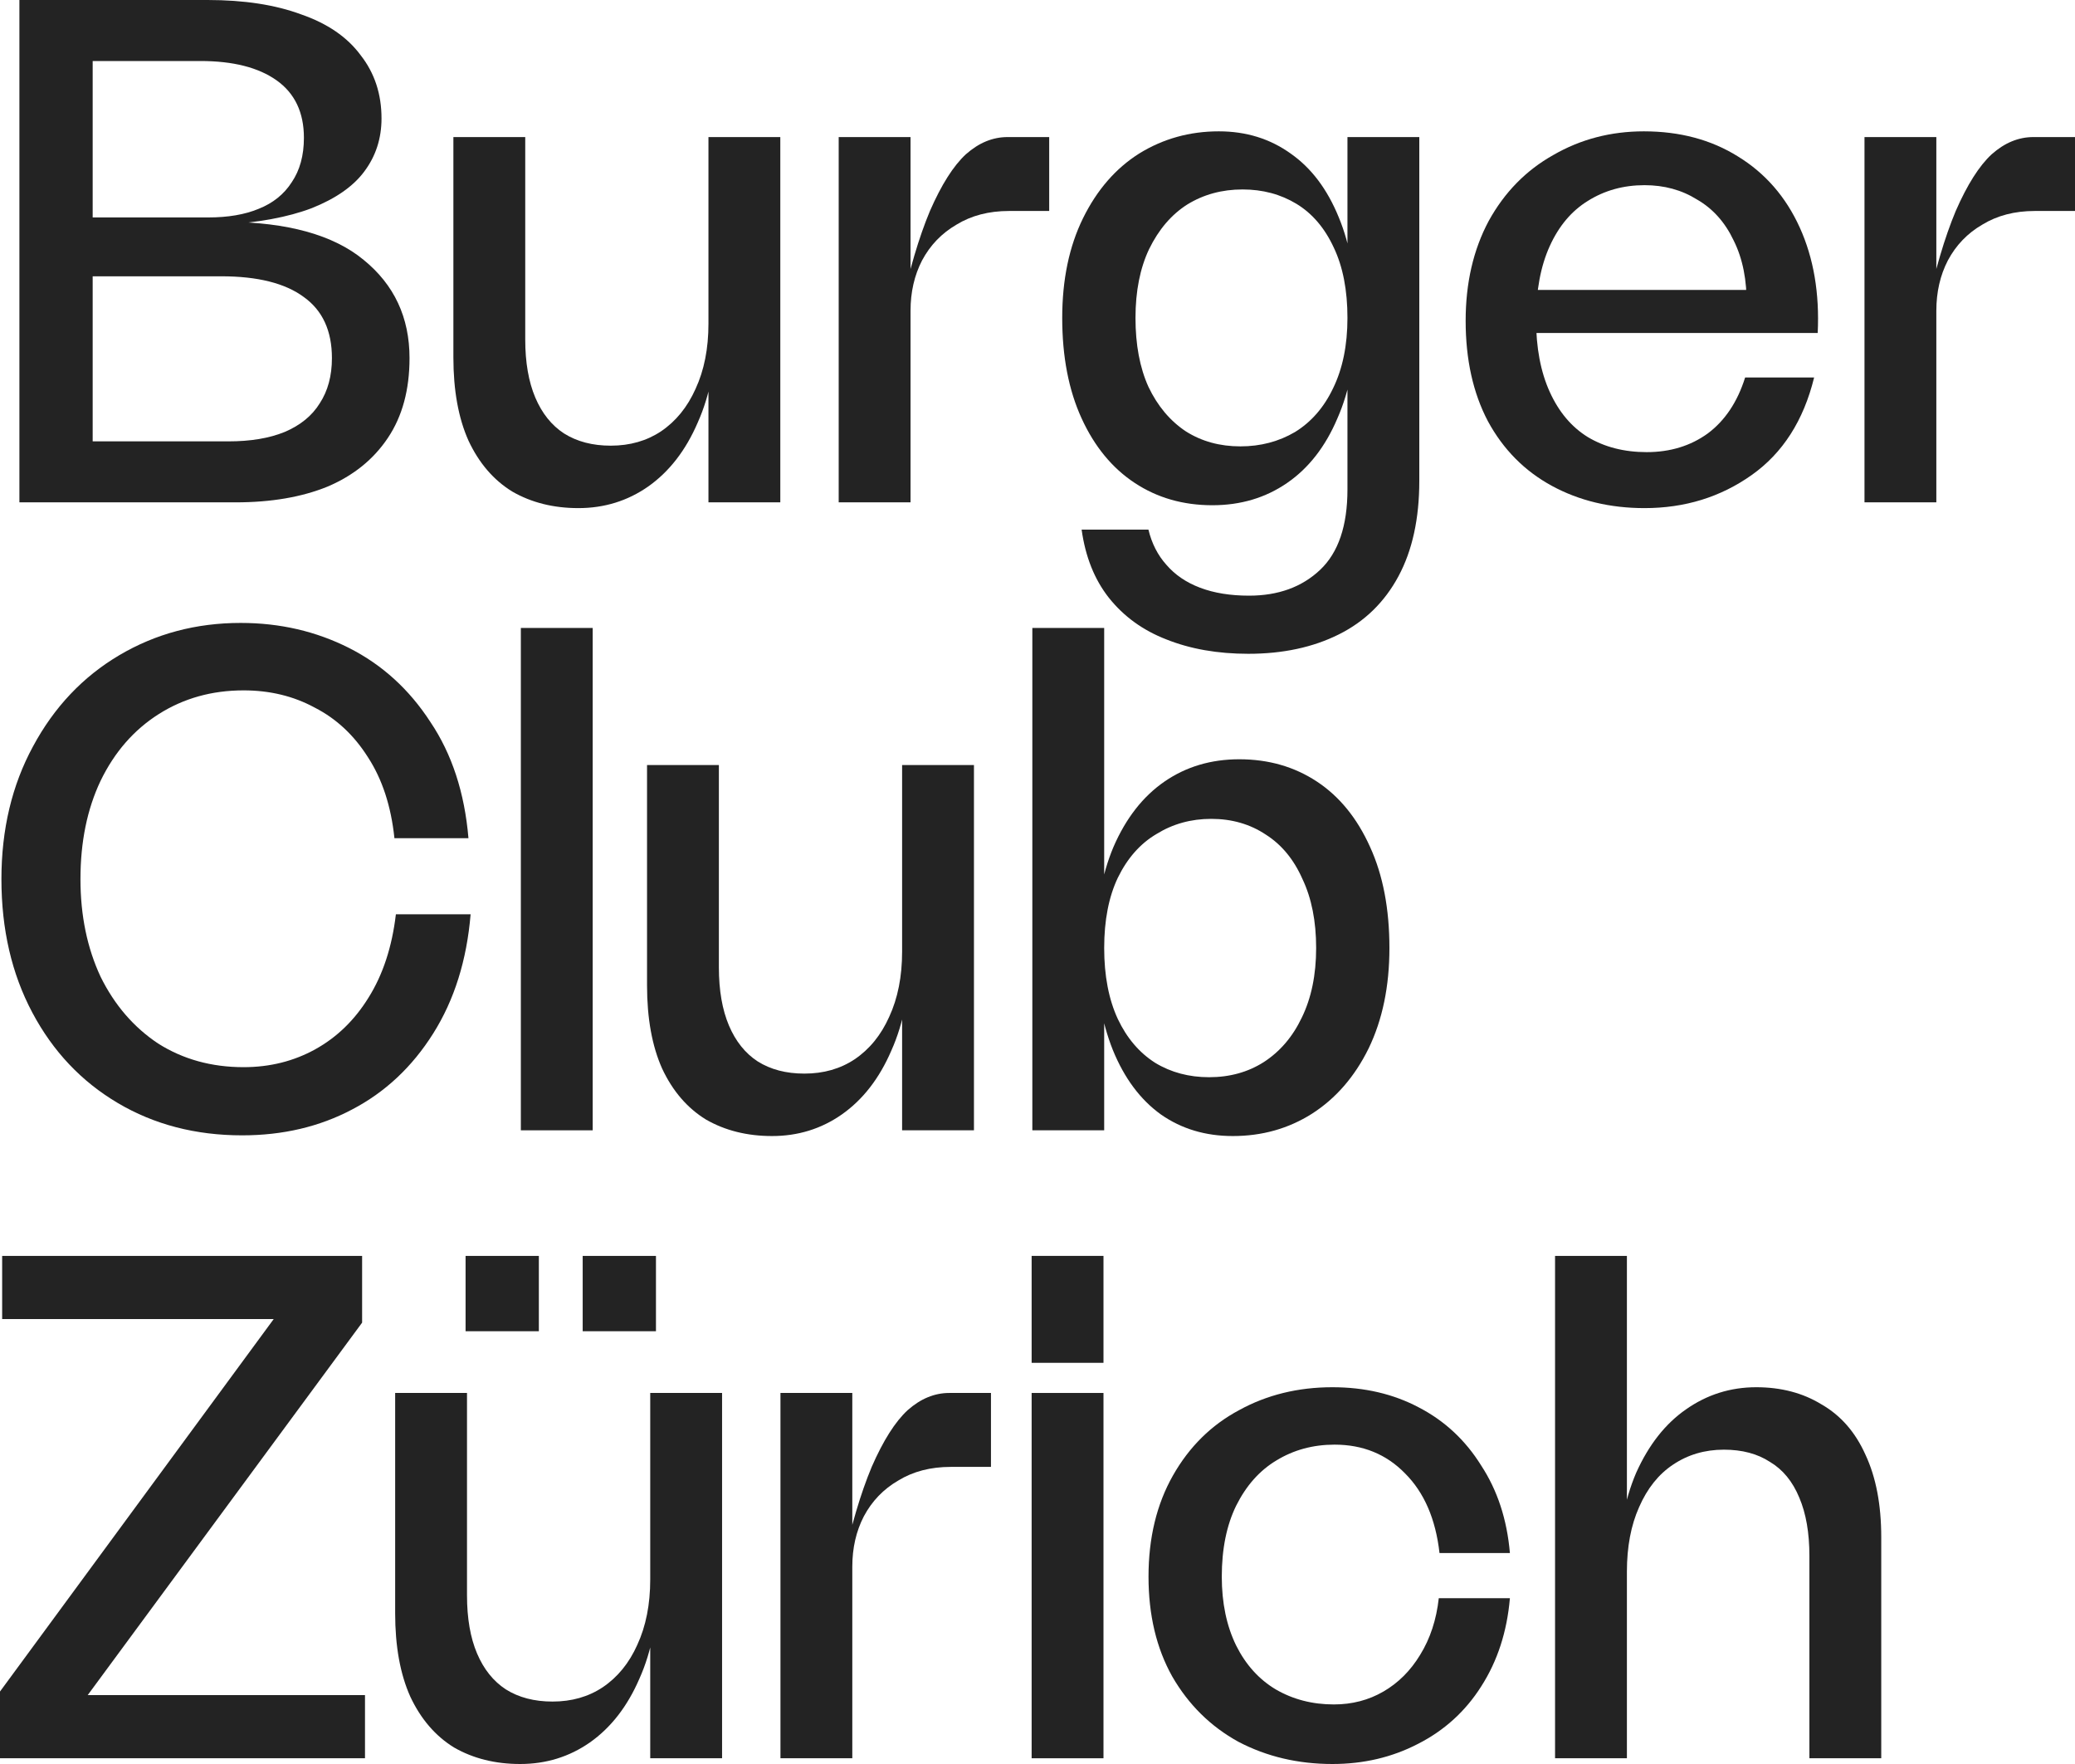
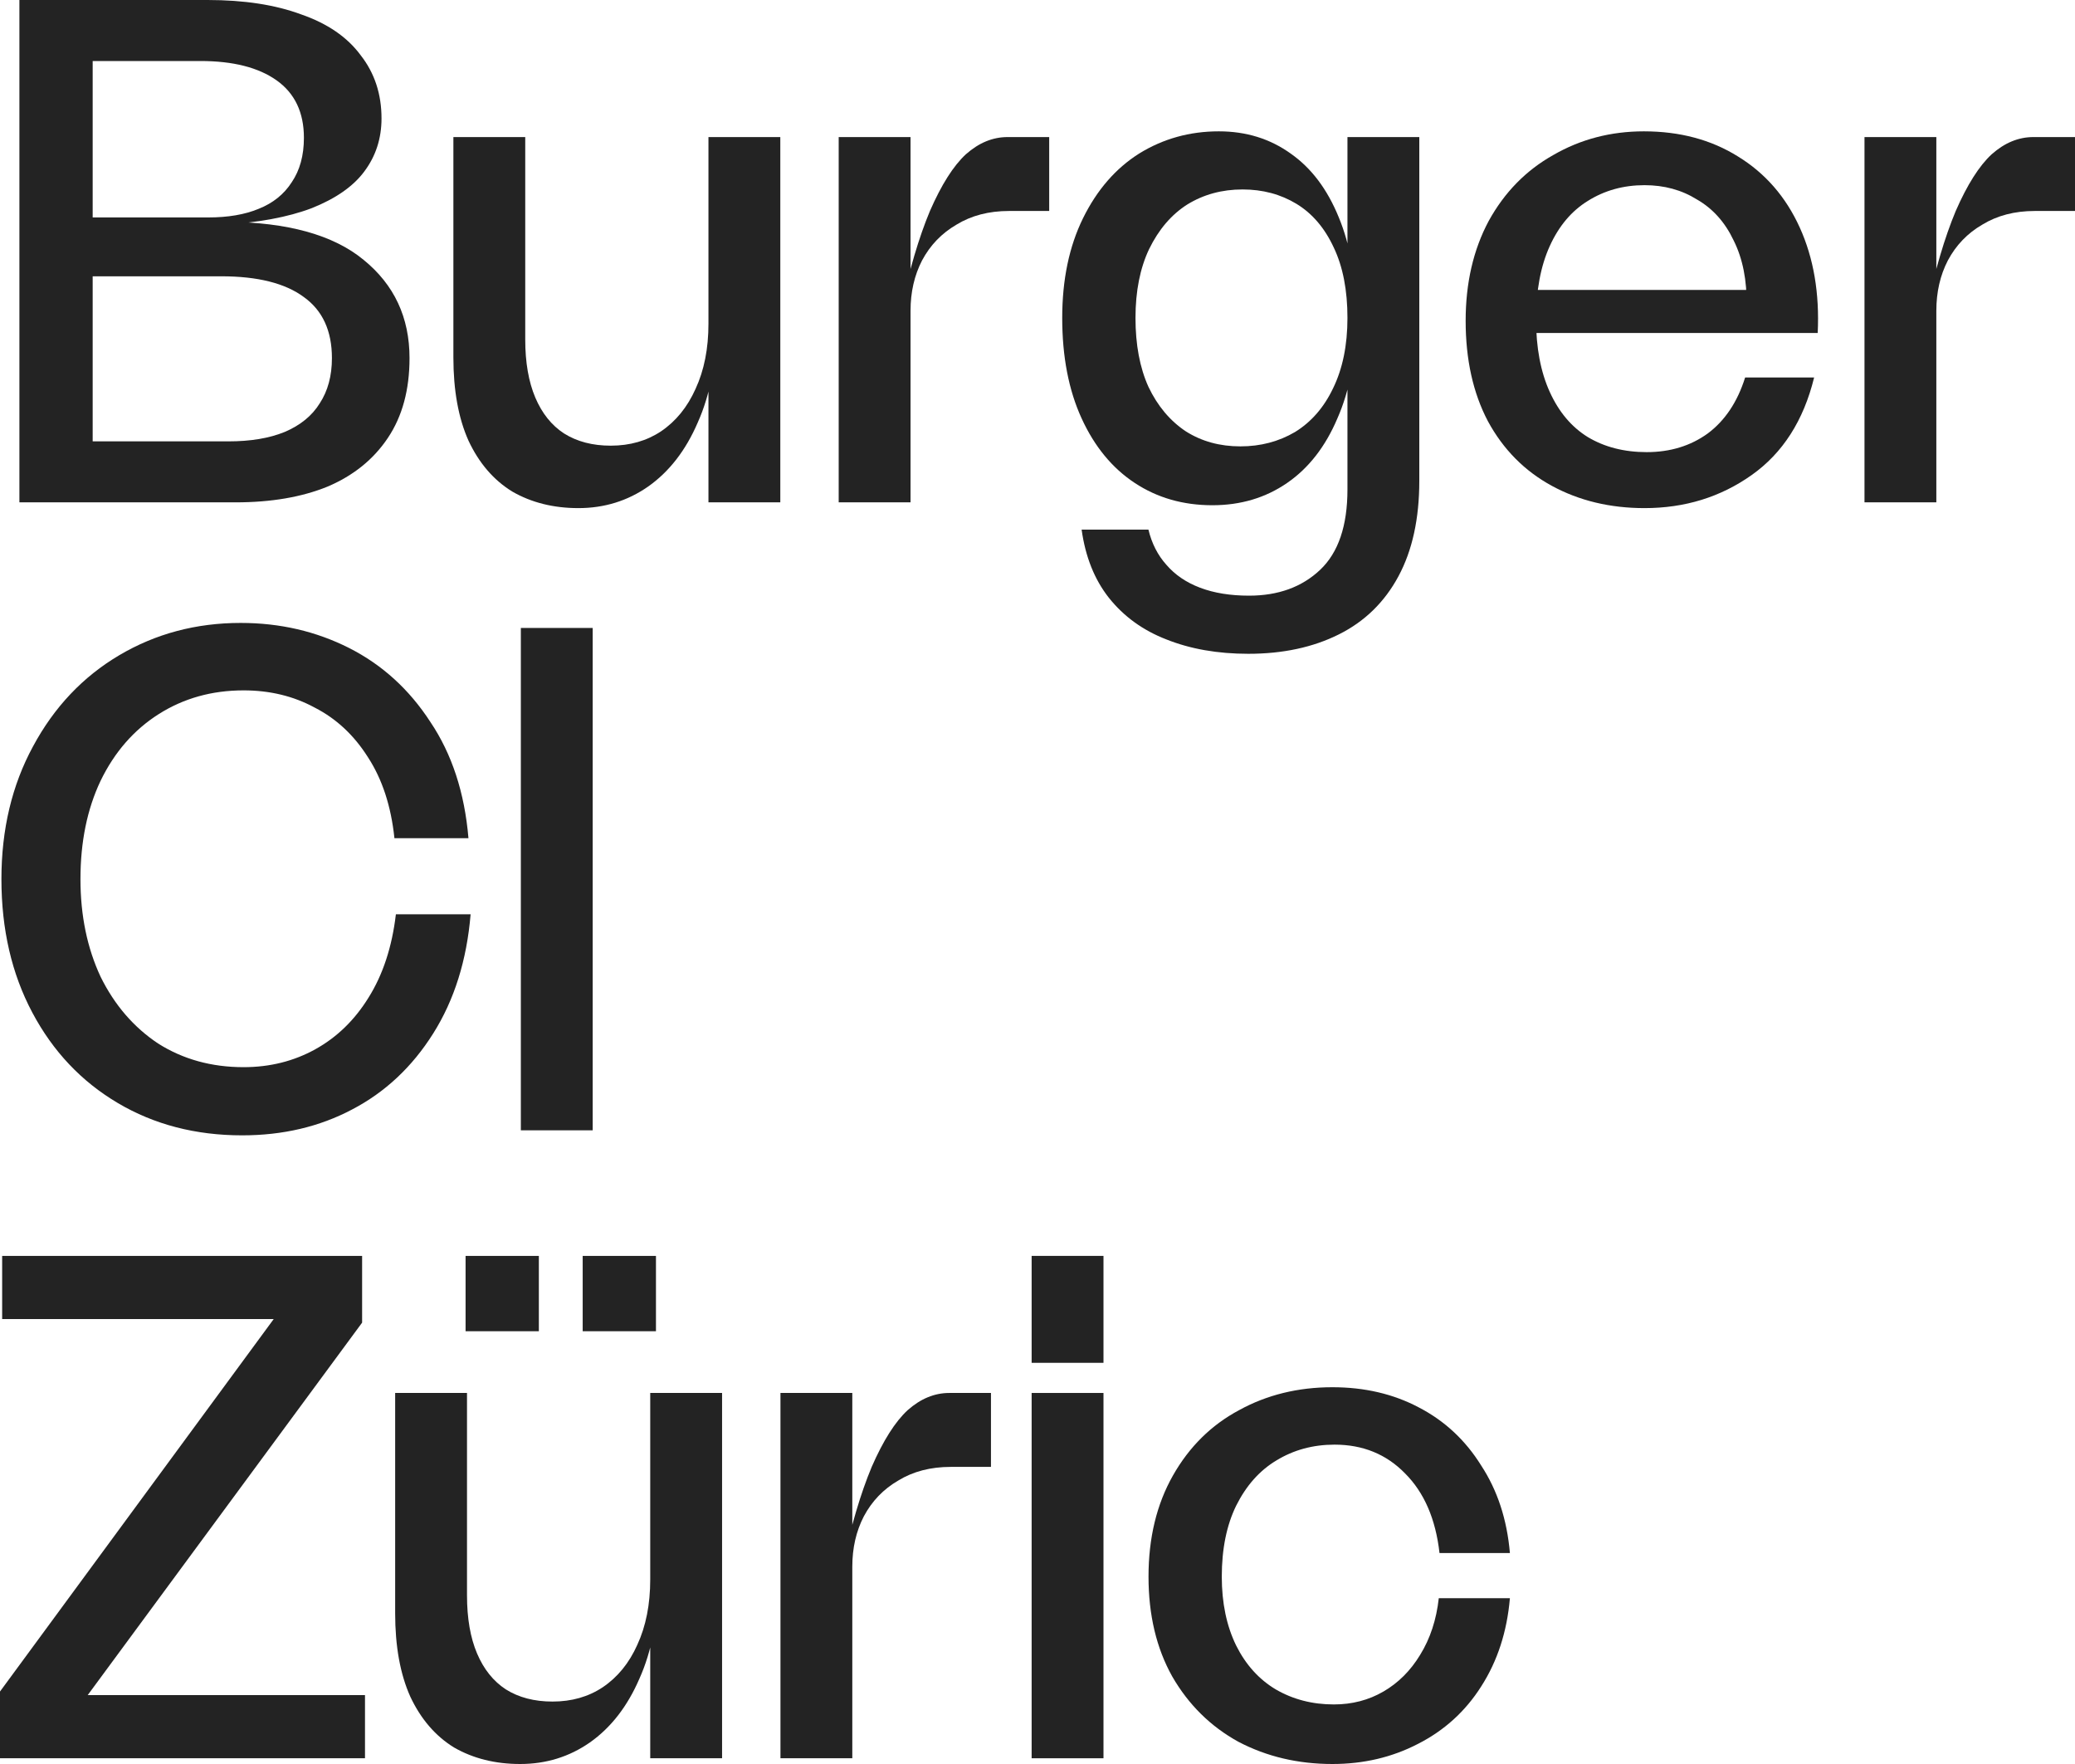
<svg xmlns="http://www.w3.org/2000/svg" width="80" height="68" viewBox="0 0 80 68" fill="none">
  <path d="M0.748 0H8.005C9.409 0 10.609 0.184 11.606 0.553C12.622 0.904 13.389 1.429 13.906 2.13C14.441 2.813 14.709 3.624 14.709 4.565C14.709 5.339 14.487 6.022 14.044 6.612C13.619 7.184 12.945 7.654 12.022 8.023C11.099 8.373 9.954 8.585 8.587 8.659L8.726 8.548C11.089 8.567 12.853 9.056 14.016 10.015C15.198 10.974 15.789 12.237 15.789 13.805C15.789 15.022 15.512 16.046 14.958 16.875C14.404 17.706 13.629 18.332 12.631 18.757C11.634 19.163 10.452 19.365 9.086 19.365H0.748V0ZM8.809 17.014C9.658 17.014 10.378 16.894 10.969 16.654C11.579 16.396 12.031 16.027 12.327 15.548C12.641 15.068 12.797 14.487 12.797 13.805C12.797 12.754 12.437 11.97 11.717 11.453C10.997 10.918 9.935 10.651 8.532 10.651H3.573V17.014H8.809ZM8.033 8.382C8.79 8.382 9.437 8.272 9.972 8.05C10.526 7.829 10.951 7.488 11.246 7.027C11.56 6.566 11.717 5.994 11.717 5.312C11.717 4.334 11.366 3.596 10.665 3.098C9.963 2.6 8.984 2.352 7.728 2.352H3.573V8.382H8.033Z" fill="#232323" />
  <path d="M20.25 13.085C20.25 13.971 20.38 14.718 20.638 15.326C20.897 15.935 21.266 16.396 21.746 16.709C22.245 17.023 22.845 17.18 23.547 17.18C24.285 17.18 24.932 16.995 25.486 16.627C26.058 16.239 26.501 15.695 26.815 14.994C27.148 14.275 27.314 13.436 27.314 12.477H27.619C27.619 13.952 27.378 15.225 26.898 16.294C26.437 17.364 25.799 18.185 24.987 18.757C24.193 19.31 23.297 19.587 22.3 19.587C21.34 19.587 20.49 19.375 19.752 18.95C19.031 18.508 18.468 17.853 18.062 16.986C17.674 16.119 17.48 15.05 17.48 13.777V5.284H20.25V13.085ZM27.314 5.284H30.084V19.365H27.314V5.284Z" fill="#232323" />
  <path d="M34.717 11.979C35.05 10.43 35.428 9.148 35.853 8.133C36.296 7.119 36.758 6.391 37.238 5.948C37.737 5.505 38.272 5.284 38.845 5.284H40.451V8.133H38.9C38.124 8.133 37.45 8.309 36.878 8.659C36.306 8.991 35.862 9.452 35.548 10.042C35.253 10.614 35.105 11.26 35.105 11.979H34.717ZM32.335 5.284H35.105V19.365H32.335V5.284Z" fill="#232323" />
  <path d="M46.742 19.476C45.616 19.476 44.618 19.19 43.751 18.618C42.883 18.047 42.199 17.217 41.701 16.129C41.202 15.04 40.953 13.749 40.953 12.255C40.953 10.78 41.221 9.498 41.756 8.41C42.292 7.322 43.012 6.492 43.917 5.92C44.84 5.349 45.865 5.063 46.991 5.063C48.044 5.063 48.967 5.349 49.761 5.92C50.556 6.474 51.174 7.294 51.617 8.382C52.061 9.452 52.282 10.743 52.282 12.255C52.282 13.749 52.042 15.04 51.562 16.129C51.1 17.217 50.454 18.047 49.623 18.618C48.792 19.19 47.832 19.476 46.742 19.476ZM47.822 17.207C48.598 17.207 49.3 17.023 49.928 16.654C50.556 16.267 51.045 15.704 51.396 14.967C51.765 14.21 51.95 13.307 51.95 12.255C51.95 11.186 51.774 10.282 51.423 9.544C51.073 8.788 50.592 8.226 49.983 7.857C49.374 7.488 48.681 7.303 47.906 7.303C47.111 7.303 46.401 7.497 45.773 7.884C45.163 8.272 44.674 8.844 44.304 9.6C43.954 10.337 43.778 11.223 43.778 12.255C43.778 13.288 43.944 14.174 44.277 14.911C44.628 15.649 45.108 16.221 45.717 16.627C46.327 17.014 47.028 17.207 47.822 17.207ZM48.127 25.203C46.945 25.203 45.893 25.018 44.969 24.649C44.064 24.299 43.326 23.764 42.753 23.045C42.199 22.344 41.848 21.468 41.701 20.417H44.277C44.406 20.951 44.637 21.403 44.969 21.772C45.302 22.16 45.736 22.455 46.271 22.657C46.807 22.86 47.435 22.962 48.155 22.962C49.281 22.962 50.195 22.63 50.897 21.966C51.599 21.302 51.95 20.269 51.95 18.867V5.284H54.72V18.535C54.72 19.992 54.452 21.219 53.916 22.215C53.381 23.211 52.615 23.958 51.617 24.456C50.62 24.954 49.457 25.203 48.127 25.203Z" fill="#232323" />
  <path d="M63.404 19.587C62.075 19.587 60.884 19.301 59.831 18.729C58.779 18.157 57.957 17.327 57.366 16.239C56.793 15.151 56.507 13.86 56.507 12.366C56.507 10.909 56.803 9.627 57.394 8.521C58.003 7.414 58.834 6.566 59.886 5.976C60.939 5.367 62.103 5.063 63.377 5.063C64.762 5.063 65.971 5.385 67.005 6.031C68.058 6.676 68.852 7.589 69.388 8.77C69.923 9.95 70.154 11.306 70.08 12.836H57.809L57.892 11.177H68.058L67.338 11.785C67.356 10.808 67.19 9.969 66.839 9.268C66.507 8.567 66.036 8.041 65.427 7.691C64.836 7.322 64.162 7.138 63.404 7.138C62.592 7.138 61.862 7.34 61.216 7.746C60.588 8.133 60.099 8.714 59.748 9.489C59.397 10.264 59.222 11.204 59.222 12.311C59.222 13.399 59.397 14.33 59.748 15.105C60.099 15.88 60.588 16.46 61.216 16.848C61.862 17.235 62.62 17.429 63.488 17.429C64.392 17.429 65.177 17.189 65.842 16.709C66.507 16.212 66.987 15.492 67.282 14.552H69.942C69.535 16.212 68.732 17.466 67.532 18.314C66.332 19.163 64.956 19.587 63.404 19.587Z" fill="#232323" />
  <path d="M74.266 11.979C74.598 10.43 74.977 9.148 75.402 8.133C75.845 7.119 76.307 6.391 76.787 5.948C77.285 5.505 77.821 5.284 78.393 5.284H80V8.133H78.449C77.673 8.133 76.999 8.309 76.427 8.659C75.854 8.991 75.411 9.452 75.097 10.042C74.802 10.614 74.654 11.26 74.654 11.979H74.266ZM71.884 5.284H74.654V19.365H71.884V5.284Z" fill="#232323" />
  <path d="M9.335 43.766C7.544 43.766 5.946 43.351 4.543 42.521C3.139 41.691 2.041 40.529 1.247 39.035C0.452 37.541 0.055 35.826 0.055 33.889C0.055 31.971 0.462 30.265 1.274 28.771C2.087 27.259 3.195 26.088 4.598 25.258C6.002 24.428 7.562 24.013 9.28 24.013C10.794 24.013 12.188 24.336 13.462 24.981C14.737 25.627 15.78 26.577 16.593 27.831C17.424 29.066 17.913 30.56 18.061 32.312H15.207C15.078 31.077 14.737 30.035 14.183 29.186C13.647 28.338 12.964 27.702 12.133 27.277C11.32 26.835 10.406 26.613 9.39 26.613C8.172 26.613 7.082 26.918 6.122 27.526C5.161 28.135 4.414 28.993 3.878 30.099C3.361 31.187 3.102 32.451 3.102 33.889C3.102 35.291 3.361 36.545 3.878 37.652C4.414 38.74 5.152 39.597 6.094 40.225C7.054 40.833 8.153 41.138 9.39 41.138C10.406 41.138 11.329 40.907 12.16 40.446C12.991 39.985 13.675 39.321 14.21 38.454C14.764 37.569 15.115 36.499 15.263 35.245H18.144C17.996 37.016 17.516 38.546 16.703 39.837C15.891 41.128 14.847 42.106 13.573 42.77C12.317 43.434 10.905 43.766 9.335 43.766Z" fill="#232323" />
  <path d="M20.081 24.207H22.851V43.572H20.081V24.207Z" fill="#232323" />
-   <path d="M27.716 37.292C27.716 38.177 27.846 38.924 28.104 39.533C28.363 40.142 28.732 40.603 29.212 40.916C29.711 41.23 30.311 41.386 31.013 41.386C31.751 41.386 32.398 41.202 32.952 40.833C33.524 40.446 33.967 39.902 34.281 39.201C34.614 38.482 34.78 37.642 34.78 36.684H35.085C35.085 38.159 34.844 39.431 34.364 40.501C33.903 41.571 33.266 42.392 32.453 42.963C31.659 43.517 30.763 43.793 29.766 43.793C28.806 43.793 27.956 43.581 27.218 43.157C26.497 42.714 25.934 42.06 25.528 41.193C25.14 40.326 24.946 39.256 24.946 37.984V29.491H27.716V37.292ZM34.78 29.491H37.55V43.572H34.78V29.491Z" fill="#232323" />
-   <path d="M39.801 24.207H42.571V43.572H39.801V24.207ZM47.53 43.793C46.477 43.793 45.554 43.517 44.76 42.963C43.965 42.392 43.347 41.562 42.904 40.474C42.461 39.367 42.239 38.057 42.239 36.545C42.239 35.033 42.47 33.733 42.931 32.644C43.411 31.538 44.067 30.699 44.898 30.127C45.729 29.555 46.689 29.269 47.779 29.269C48.905 29.269 49.903 29.555 50.77 30.127C51.639 30.699 52.322 31.538 52.82 32.644C53.319 33.733 53.568 35.033 53.568 36.545C53.568 38.021 53.3 39.312 52.765 40.418C52.229 41.506 51.5 42.346 50.577 42.936C49.672 43.508 48.656 43.793 47.53 43.793ZM46.615 41.525C47.41 41.525 48.111 41.331 48.721 40.944C49.349 40.538 49.838 39.966 50.189 39.229C50.558 38.472 50.743 37.578 50.743 36.545C50.743 35.512 50.567 34.627 50.217 33.889C49.884 33.133 49.413 32.561 48.804 32.174C48.194 31.768 47.493 31.566 46.699 31.566C45.923 31.566 45.221 31.759 44.593 32.147C43.965 32.515 43.467 33.078 43.098 33.834C42.747 34.572 42.571 35.475 42.571 36.545C42.571 37.615 42.747 38.528 43.098 39.284C43.448 40.022 43.929 40.584 44.538 40.971C45.147 41.34 45.84 41.525 46.615 41.525Z" fill="#232323" />
  <path d="M0 65.206L11.163 50.018L11.579 50.848H0.083V48.413H13.961V50.986L2.77 66.174L2.382 65.344H14.072V67.779H0V65.206Z" fill="#232323" />
  <path d="M18.005 61.499C18.005 62.384 18.134 63.131 18.393 63.74C18.651 64.348 19.021 64.809 19.501 65.123C19.999 65.436 20.6 65.593 21.301 65.593C22.04 65.593 22.686 65.409 23.24 65.04C23.813 64.653 24.256 64.109 24.57 63.408C24.902 62.688 25.069 61.849 25.069 60.89H25.373C25.373 62.366 25.133 63.638 24.653 64.708C24.191 65.778 23.554 66.598 22.742 67.17C21.948 67.723 21.052 68 20.055 68C19.095 68 18.245 67.788 17.506 67.364C16.786 66.921 16.223 66.266 15.817 65.4C15.429 64.533 15.235 63.463 15.235 62.19V53.697H18.005V61.499ZM25.069 53.697H27.839V67.779H25.069V53.697ZM17.95 48.413H20.775V51.318H17.95V48.413ZM22.465 48.413H25.29V51.318H22.465V48.413Z" fill="#232323" />
  <path d="M32.472 60.392C32.804 58.843 33.183 57.561 33.608 56.547C34.051 55.532 34.513 54.804 34.993 54.361C35.491 53.919 36.027 53.697 36.599 53.697H38.206V56.547H36.655C35.879 56.547 35.205 56.722 34.633 57.072C34.06 57.404 33.617 57.865 33.303 58.456C33.008 59.027 32.86 59.673 32.86 60.392H32.472ZM30.09 53.697H32.86V67.779H30.09V53.697Z" fill="#232323" />
  <path d="M39.774 53.697H42.544V67.779H39.774V53.697ZM39.774 48.413H42.544V52.535H39.774V48.413Z" fill="#232323" />
  <path d="M51.371 68C50.042 68 48.832 67.714 47.743 67.142C46.672 66.552 45.822 65.713 45.194 64.625C44.585 63.537 44.28 62.255 44.28 60.779C44.28 59.286 44.594 57.985 45.222 56.879C45.85 55.772 46.699 54.933 47.77 54.361C48.841 53.771 50.042 53.476 51.371 53.476C52.609 53.476 53.717 53.734 54.695 54.251C55.693 54.767 56.496 55.514 57.105 56.492C57.733 57.45 58.102 58.575 58.213 59.867H55.499C55.351 58.557 54.908 57.533 54.169 56.796C53.449 56.058 52.544 55.689 51.454 55.689C50.623 55.689 49.876 55.892 49.211 56.298C48.564 56.685 48.047 57.266 47.66 58.041C47.29 58.797 47.105 59.71 47.105 60.779C47.105 61.794 47.29 62.679 47.66 63.435C48.029 64.173 48.537 64.736 49.183 65.123C49.848 65.51 50.596 65.704 51.427 65.704C52.128 65.704 52.766 65.538 53.338 65.206C53.91 64.874 54.381 64.404 54.751 63.795C55.139 63.168 55.379 62.439 55.471 61.609H58.213C58.102 62.901 57.733 64.035 57.105 65.012C56.496 65.971 55.683 66.709 54.668 67.225C53.67 67.742 52.572 68 51.371 68Z" fill="#232323" />
-   <path d="M59.954 48.413H62.724V67.779H59.954V48.413ZM69.76 59.977C69.76 59.092 69.631 58.345 69.372 57.736C69.114 57.109 68.735 56.648 68.237 56.353C67.757 56.04 67.166 55.883 66.464 55.883C65.725 55.883 65.07 56.077 64.497 56.464C63.943 56.833 63.509 57.377 63.195 58.096C62.881 58.797 62.724 59.627 62.724 60.586H62.392C62.392 59.11 62.623 57.838 63.084 56.768C63.565 55.698 64.202 54.887 64.996 54.334C65.808 53.762 66.713 53.476 67.71 53.476C68.671 53.476 69.511 53.697 70.231 54.14C70.97 54.564 71.533 55.21 71.921 56.077C72.327 56.943 72.53 58.004 72.53 59.258V67.779H69.76V59.977Z" fill="#232323" />
</svg>